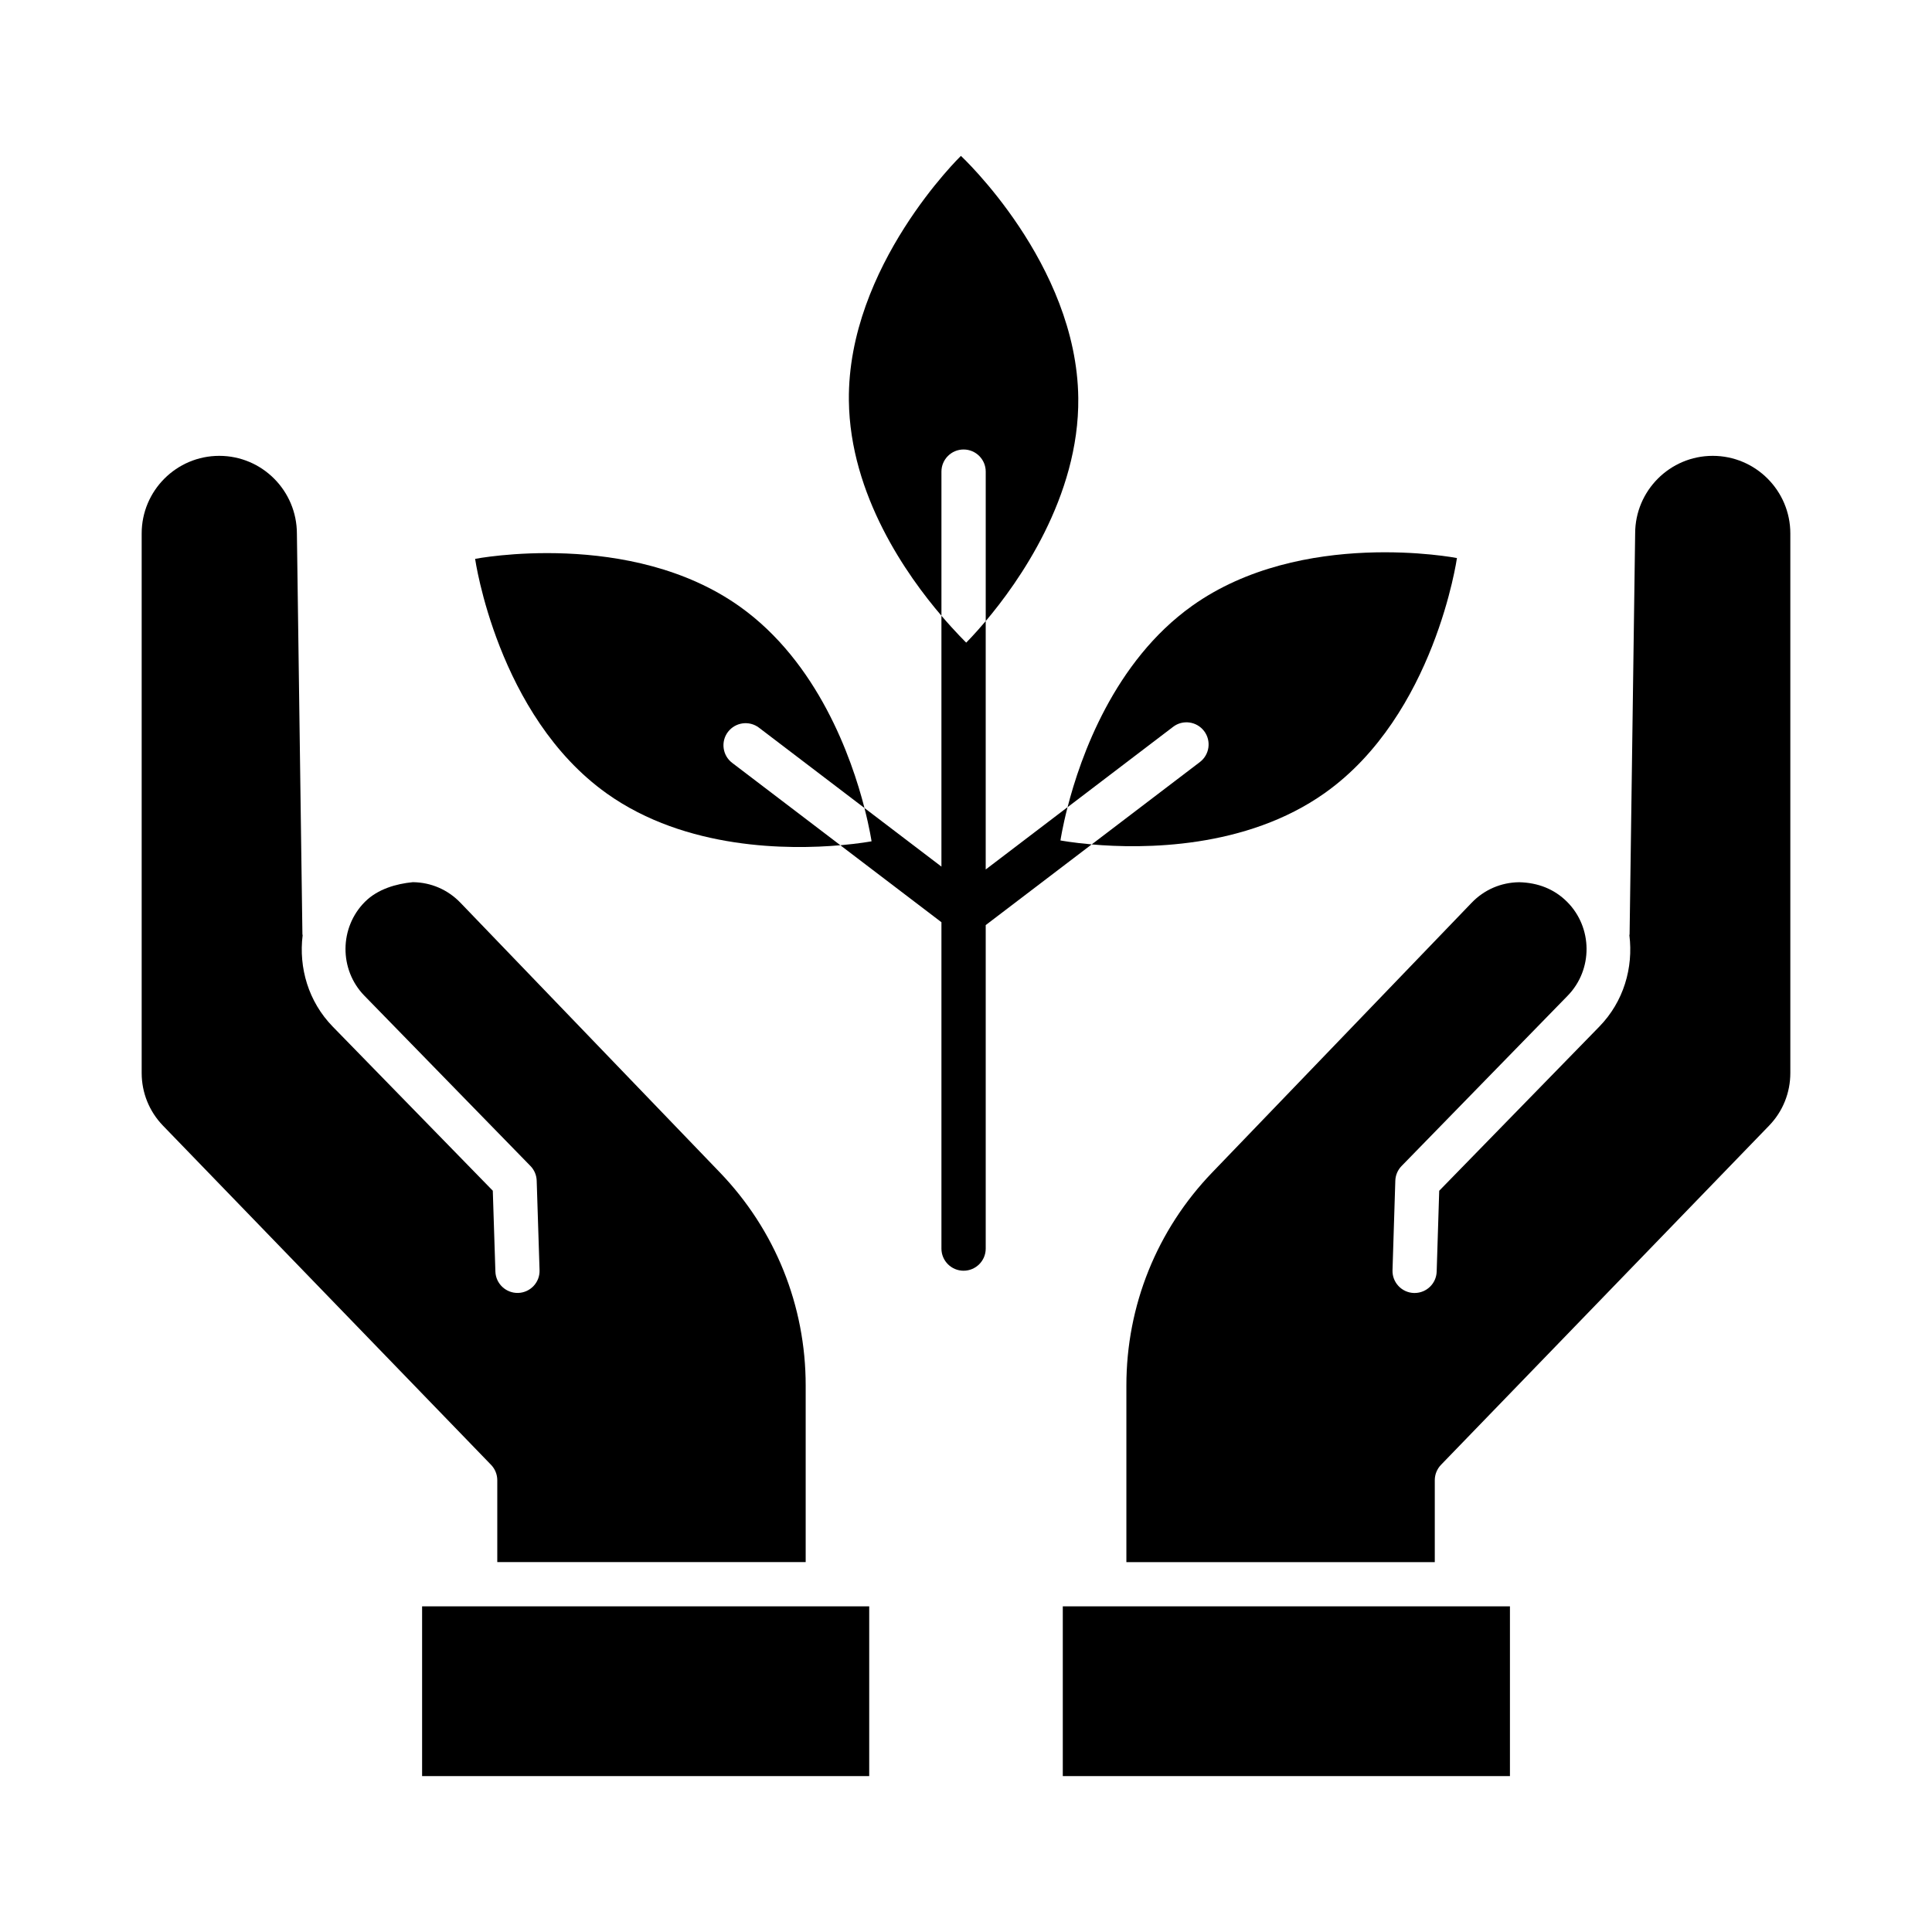
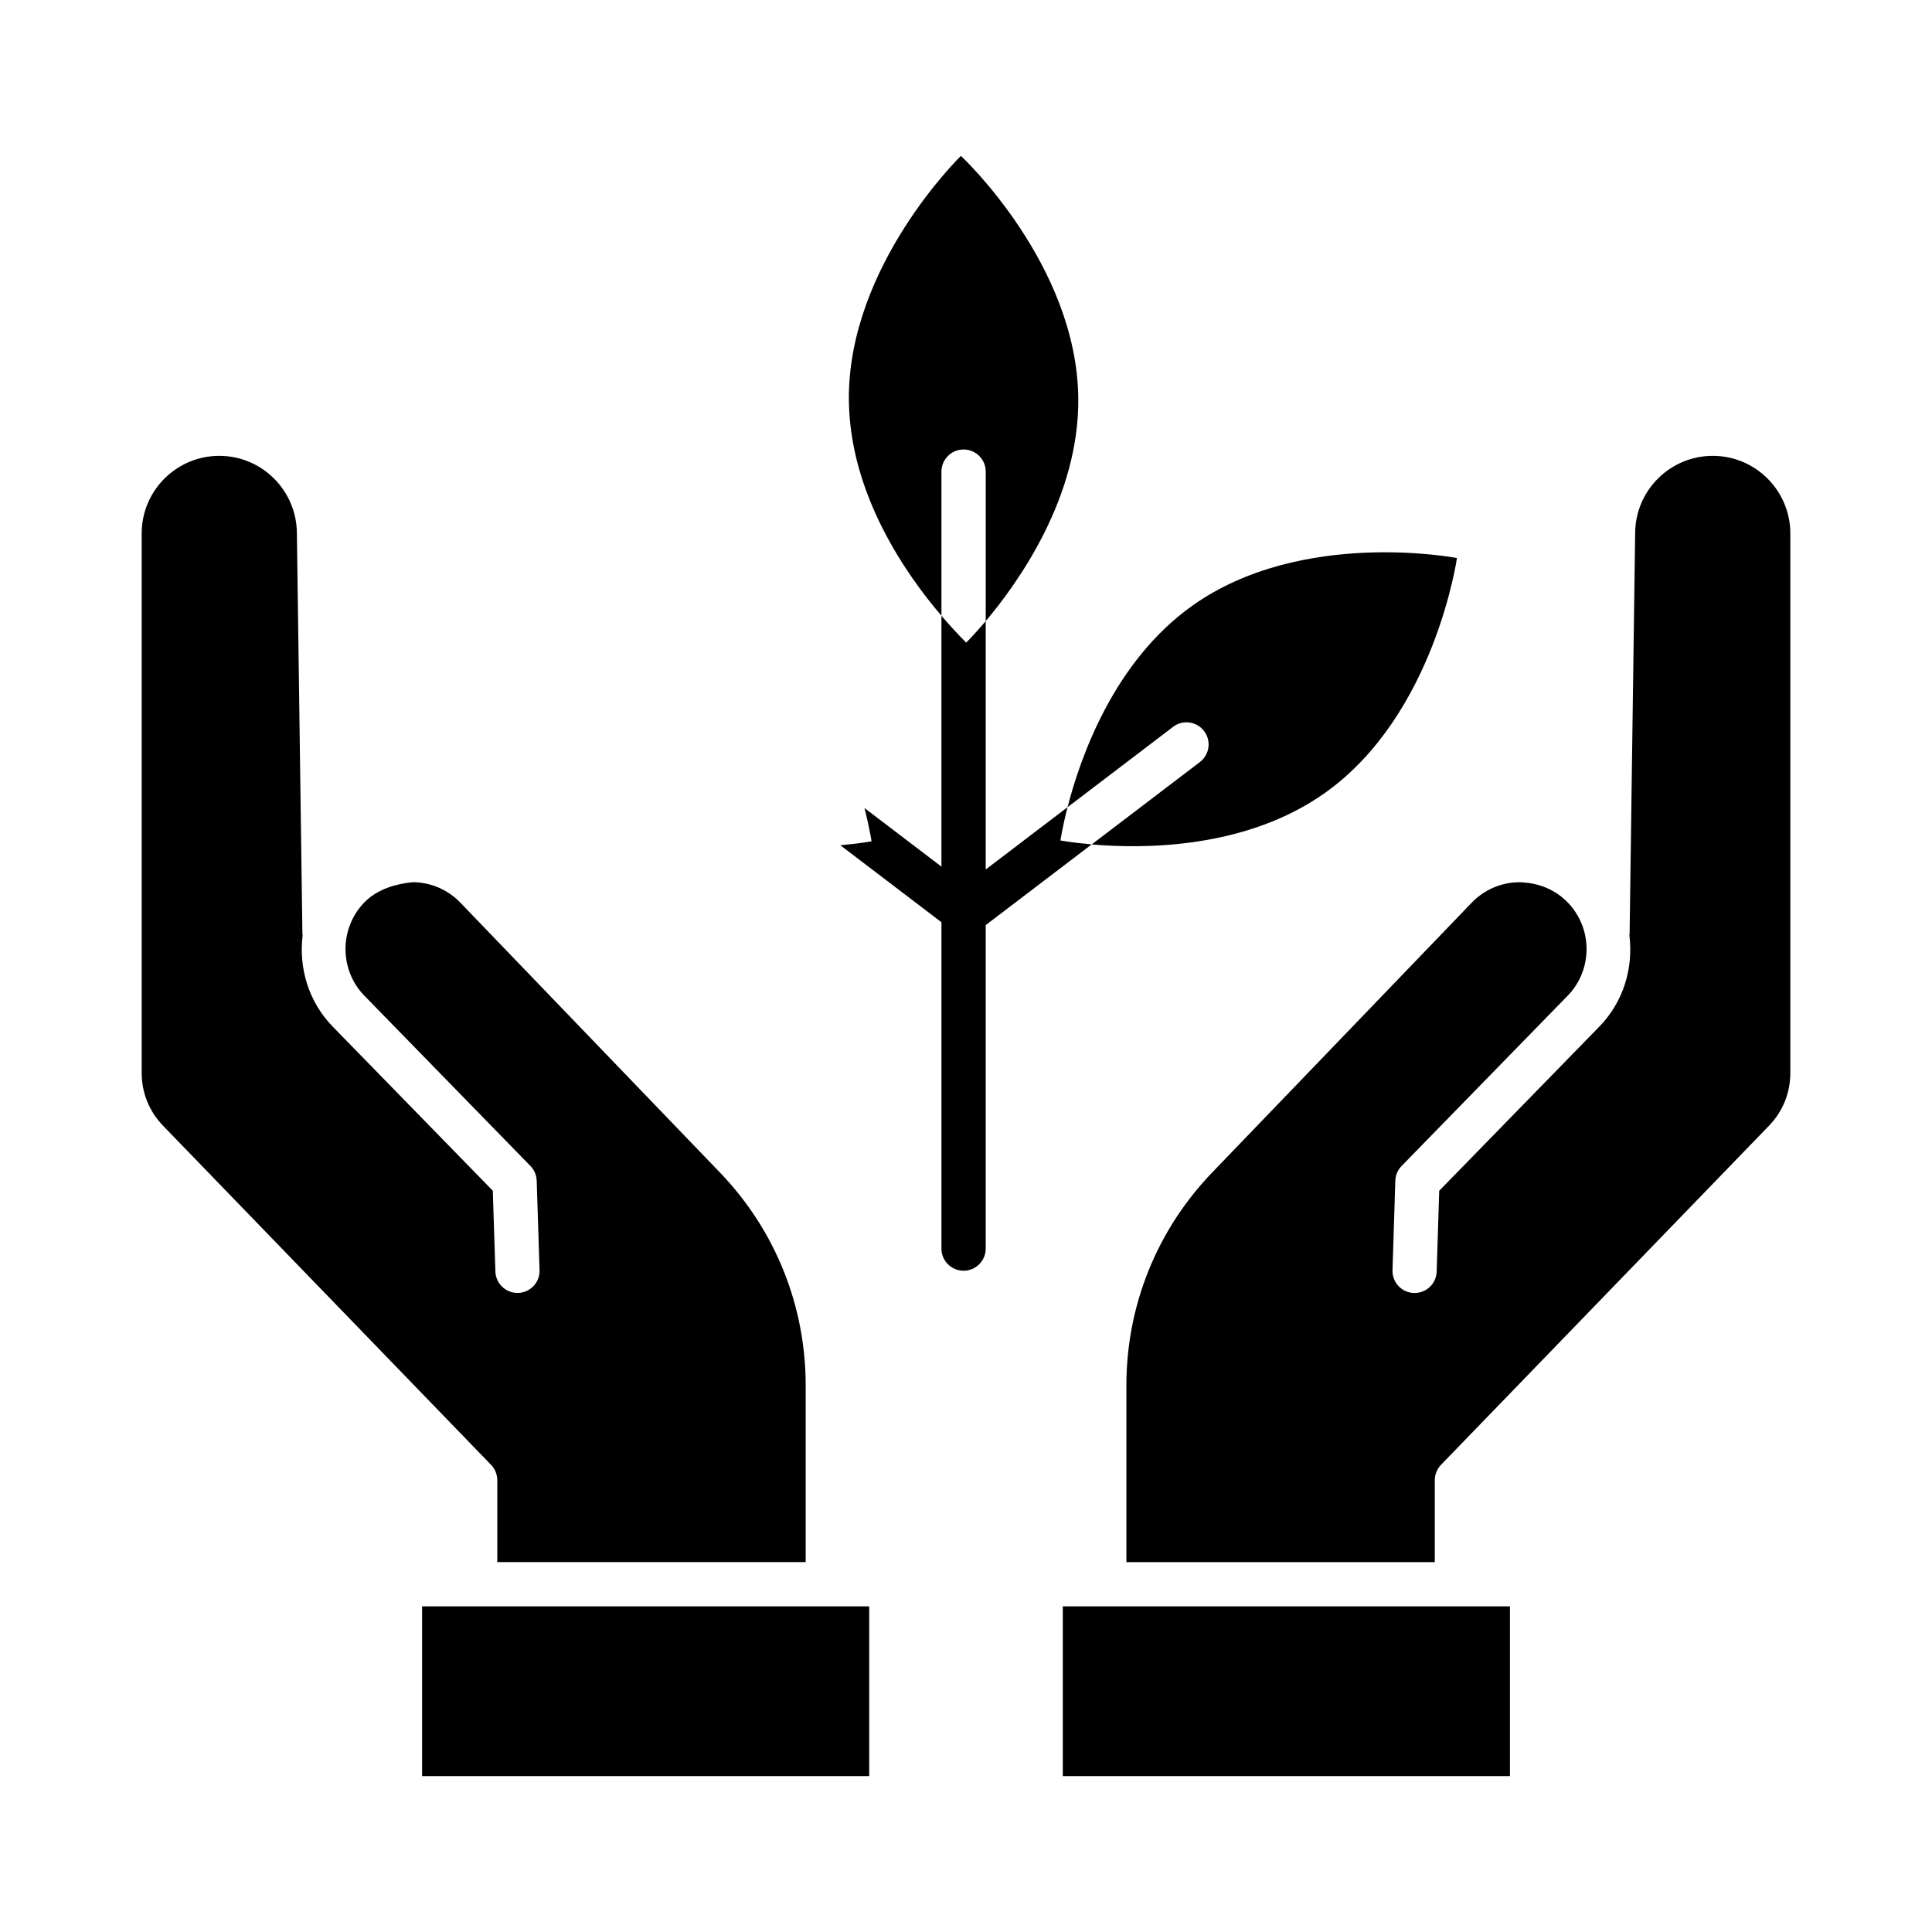
<svg xmlns="http://www.w3.org/2000/svg" fill="#000000" width="800px" height="800px" version="1.1" viewBox="144 144 512 512">
  <g>
    <path d="m544.15 614.68h-118.5v-44.984h118.5zm74.305-186.33c0 5.242-1.988 10.195-5.625 13.953l-86.938 89.879c-1.059 1.094-1.66 2.555-1.66 4.078v21.719h-81.73v-46.809c0-21.156 8.07-41.211 22.75-56.461l68.754-71.473c3.32-3.457 7.797-5.387 12.59-5.438 4.981 0.121 9.301 1.801 12.691 5.188 6.824 6.824 6.898 17.984 0.156 24.891l-44.012 45.129c-1.031 1.051-1.617 2.445-1.66 3.906l-0.742 23.695c-0.113 3.234 2.434 5.945 5.664 6.047h0.188c3.164 0 5.754-2.504 5.852-5.672l0.672-21.418 42.426-43.496c6.469-6.633 9.043-15.621 7.973-24.223 0.004-0.09 0.051-0.164 0.055-0.258l1.473-106.21c0-11.348 9.215-20.574 20.562-20.574s20.562 9.23 20.562 20.574z" />
    <path d="m274.12 532.18-86.938-89.879c-3.633-3.762-5.637-8.723-5.637-13.953v-142.97c0-11.348 9.215-20.574 20.562-20.574 11.348 0 20.574 9.23 20.574 20.652l1.461 106.12c0.004 0.102 0.051 0.188 0.059 0.289-1.059 8.59 1.508 17.562 7.969 24.191l42.426 43.496 0.688 21.418c0.102 3.227 2.805 5.758 6.039 5.672 3.234-0.105 5.781-2.812 5.664-6.047l-0.758-23.695c-0.043-1.465-0.629-2.856-1.66-3.906l-44.012-45.129c-6.727-6.902-6.652-18.07 0.172-24.891 3.391-3.383 8.301-4.769 12.676-5.188 4.809 0.051 9.273 1.98 12.605 5.438l68.754 71.473c14.68 15.254 22.75 35.305 22.75 56.461v46.809h-81.73v-21.719c-0.004-1.516-0.602-2.973-1.664-4.07zm100.23 82.504h-118.49v-44.984h118.49z" />
    <path d="m459.93 304.55c-20.703 14.746-29.598 40.043-33.012 53.363l27.965-21.293c2.547-1.961 6.238-1.473 8.215 1.117 1.961 2.574 1.461 6.254-1.117 8.215l-28.668 21.828c13.48 1.184 40.848 1.285 61.895-13.707 29.016-20.668 34.898-62.184 34.898-62.184-0.004-0.004-41.164-8.008-70.176 12.66z" />
-     <path d="m336.92 337.96c1.988-2.59 5.664-3.055 8.215-1.117l27.961 21.289c-3.414-13.32-12.312-38.613-33.012-53.363-29.016-20.668-70.172-12.664-70.172-12.664s5.883 41.516 34.898 62.184c21.051 14.996 48.418 14.891 61.898 13.707l-28.668-21.824c-2.578-1.957-3.082-5.637-1.121-8.211z" />
    <path d="m399.36 263.12c3.234 0 5.867 2.625 5.867 5.859v39.617c8.566-10.145 24.816-32.844 24.527-59.121-0.391-35.621-31.102-64.164-31.102-64.164s-30.082 29.211-29.691 64.828c0.277 25.125 15.504 46.488 24.531 57.039v-38.199c0-3.234 2.633-5.859 5.867-5.859z" />
    <path d="m426.91 357.91-21.688 16.512v-65.828c-3.047 3.606-5.164 5.707-5.164 5.707s-2.797-2.715-6.57-7.125v66.484l-20.402-15.531c1.371 5.348 1.883 8.824 1.883 8.824s-3.176 0.598-8.273 1.047l26.793 20.398v86.496c0 3.234 2.633 5.859 5.867 5.859s5.867-2.625 5.867-5.859v-85.738l28.082-21.383c-5.102-0.449-8.277-1.047-8.277-1.047s0.516-3.473 1.883-8.816z" />
  </g>
</svg>